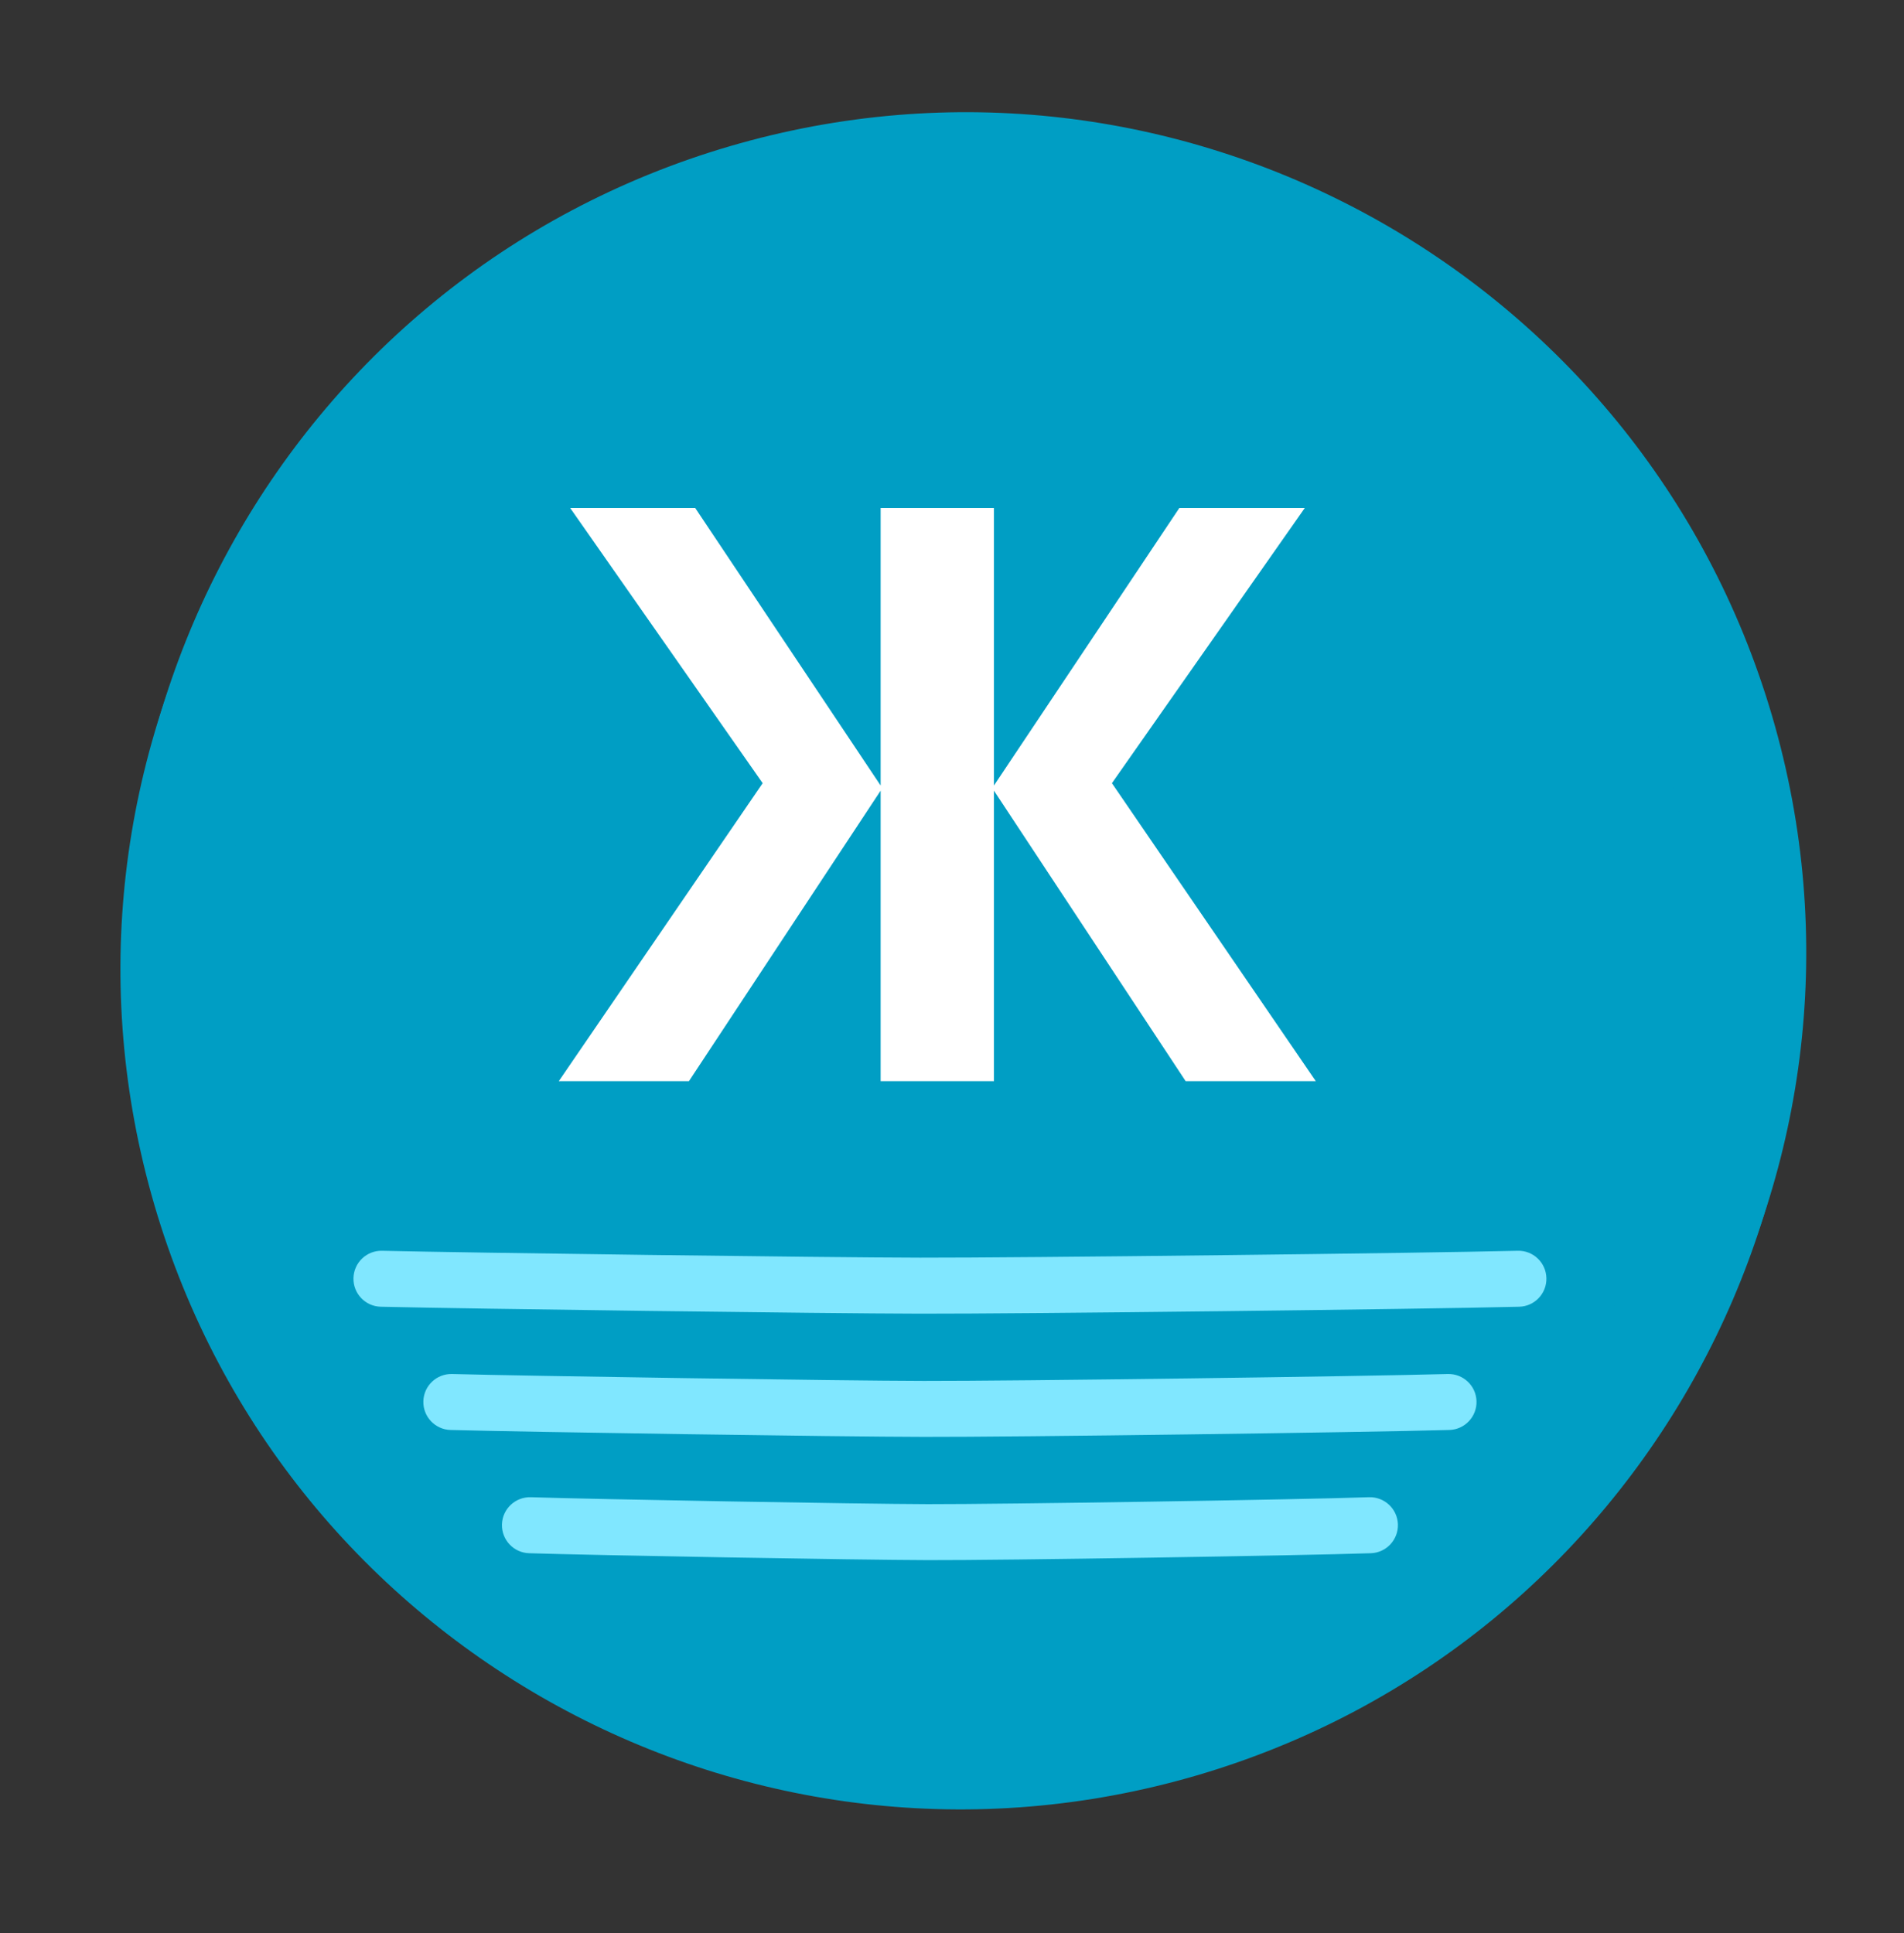
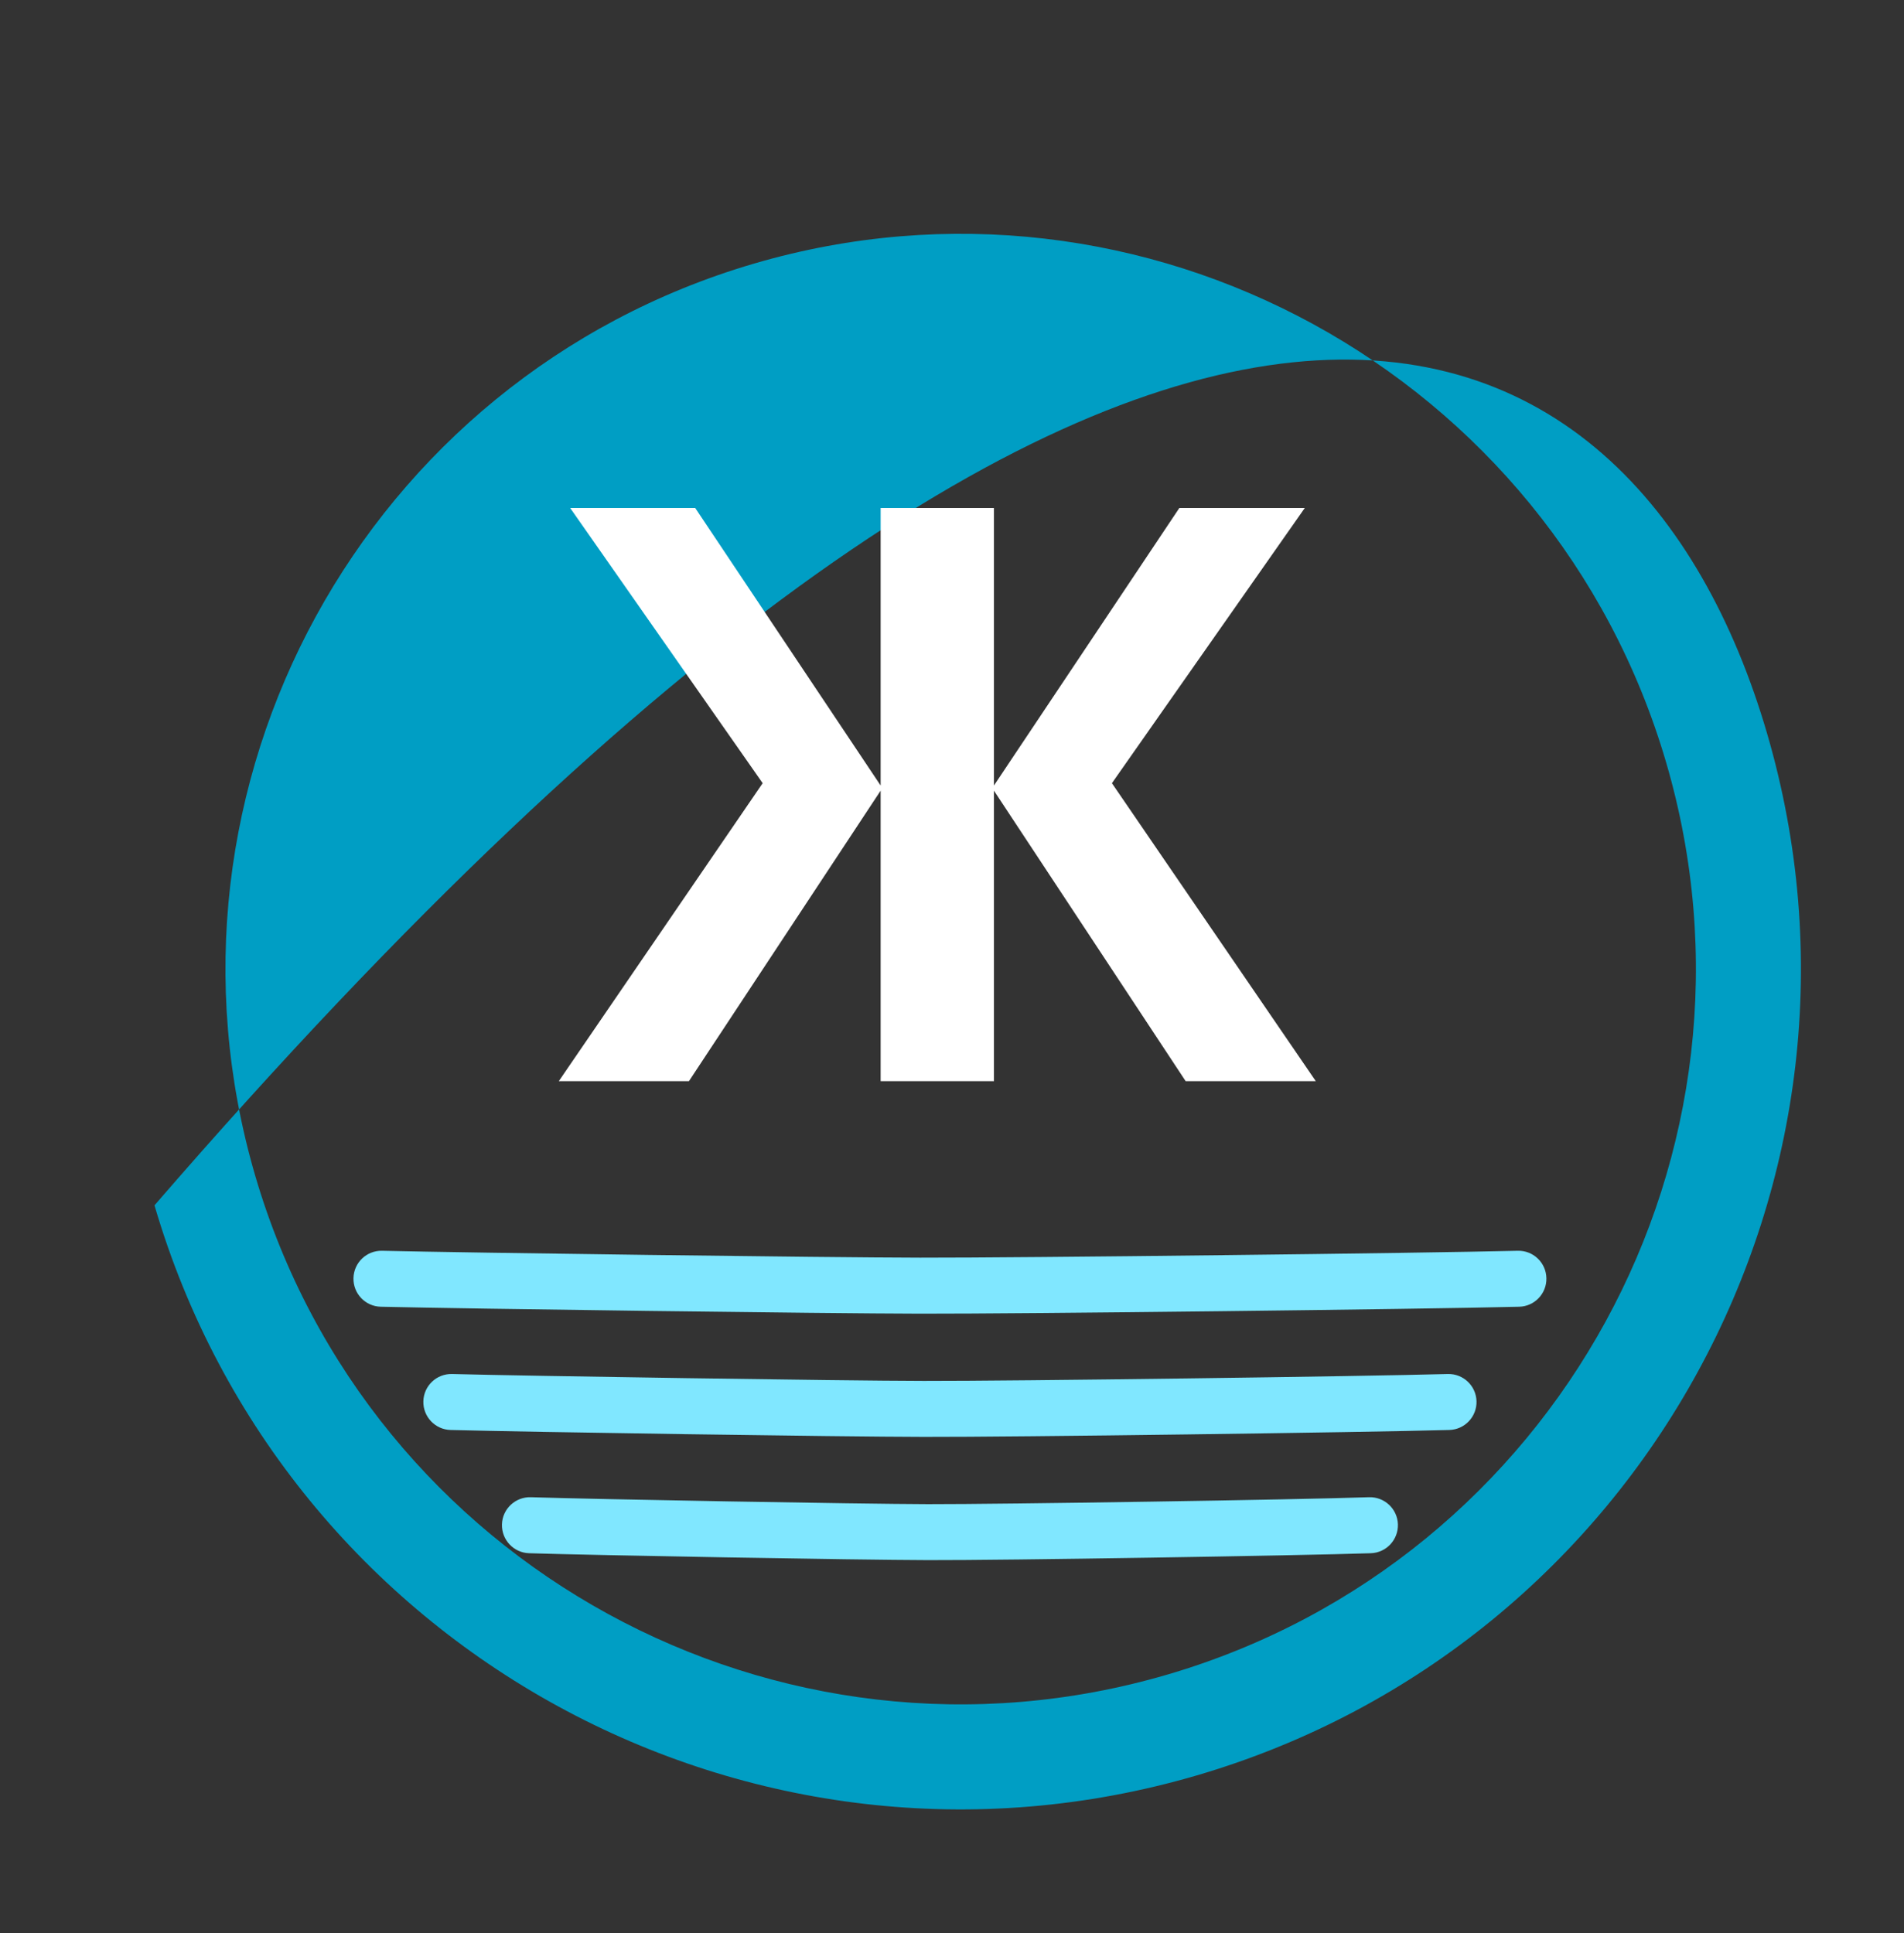
<svg xmlns="http://www.w3.org/2000/svg" id="svg17" height="17.2mm" width="16.94mm" version="1.0">
  <rect width="100%" height="100%" fill="#333333" stroke="none" />
  <defs id="defs3">
    <pattern y="0" x="0" height="6" width="6" patternUnits="userSpaceOnUse" id="EMFhbasepattern" />
  </defs>
-   <path id="path5" d="  M 24.538,4.918   C 39.502,0.534 55.208,9.121 59.593,24.086   C 63.977,39.051 55.39,54.758 40.426,59.143   C 25.462,63.527 9.756,54.94 5.372,39.975   C 0.987,25.01 9.574,9.303 24.538,4.918   z " style="fill:#009ec4;fill-rule:evenodd;fill-opacity:1;stroke:none;" />
-   <path id="path7" d="  M 5.195,40.53   C 0.811,25.566 9.397,9.861 24.361,5.475   C 39.324,1.091 55.029,9.677 59.415,24.642   C 63.798,39.606 55.212,55.312 40.248,59.698   C 25.285,64.081 9.58,55.495 5.195,40.53   z  M 39.255,56.309   C 52.348,52.472 59.862,38.728 56.026,25.635   C 52.19,12.541 38.446,5.028 25.354,8.864   C 12.261,12.7 4.748,26.444 8.583,39.537   C 12.419,52.631 26.163,60.145 39.255,56.309   z " style="fill:#009ec4;fill-rule:evenodd;fill-opacity:1;stroke:none;" />
+   <path id="path7" d="  M 5.195,40.53   C 39.324,1.091 55.029,9.677 59.415,24.642   C 63.798,39.606 55.212,55.312 40.248,59.698   C 25.285,64.081 9.58,55.495 5.195,40.53   z  M 39.255,56.309   C 52.348,52.472 59.862,38.728 56.026,25.635   C 52.19,12.541 38.446,5.028 25.354,8.864   C 12.261,12.7 4.748,26.444 8.583,39.537   C 12.419,52.631 26.163,60.145 39.255,56.309   z " style="fill:#009ec4;fill-rule:evenodd;fill-opacity:1;stroke:none;" />
  <path id="path9" d="  M 25.646,26.335   L 19.174,17.082   L 23.378,17.082   L 29.613,26.414   L 29.613,17.082   L 33.423,17.082   L 33.423,26.414   L 39.657,17.082   L 43.875,17.082   L 37.39,26.335   L 44.245,36.354   L 39.869,36.354   L 33.423,26.586   L 33.423,36.354   L 29.613,36.354   L 29.613,26.586   L 23.167,36.354   L 18.791,36.354   L 25.646,26.335   z " style="fill:#ffffff;fill-rule:evenodd;fill-opacity:1;stroke:none;" />
  <path id="path11" d="  M 30.935,44.173   C 27.798,44.168 15.716,44.009 12.805,43.94   C 12.285,43.928 11.873,43.497 11.886,42.977   C 11.898,42.457 12.329,42.046 12.849,42.058   C 15.748,42.127 27.816,42.285 30.939,42.29   C 32.654,42.293 36.863,42.255 41.057,42.206   C 45.25,42.159 49.413,42.098 51.036,42.058   C 51.556,42.044 51.988,42.456 52,42.976   C 52.014,43.496 51.602,43.928 51.083,43.94   C 49.444,43.982 45.269,44.041 41.078,44.09   C 36.888,44.139 32.667,44.176 30.935,44.173   z " style="fill:#80e7ff;fill-rule:evenodd;fill-opacity:1;stroke:none;" />
  <path id="path13" d="  M 31.058,48.316   C 29.679,48.314 26.339,48.274 23.031,48.225   C 19.724,48.176 16.433,48.119 15.151,48.084   C 14.632,48.07 14.222,47.637 14.236,47.117   C 14.25,46.597 14.683,46.188 15.203,46.202   C 16.47,46.236 19.749,46.292 23.059,46.341   C 26.37,46.39 29.697,46.432 31.062,46.434   C 32.565,46.437 36.255,46.399 39.933,46.35   C 43.612,46.302 47.261,46.242 48.682,46.202   C 49.202,46.187 49.635,46.596 49.65,47.116   C 49.665,47.636 49.256,48.069 48.736,48.084   C 47.296,48.125 43.633,48.184 39.958,48.233   C 36.283,48.282 32.579,48.32 31.058,48.316   z " style="fill:#80e7ff;fill-rule:evenodd;fill-opacity:1;stroke:none;" />
  <path id="path15" d="  M 31.198,52.46   C 30.033,52.457 27.218,52.417 24.431,52.368   C 21.647,52.319 18.872,52.263 17.789,52.228   C 17.271,52.211 16.863,51.776 16.879,51.256   C 16.895,50.737 17.331,50.329 17.851,50.345   C 18.916,50.379 21.675,50.436 24.464,50.485   C 27.254,50.534 30.054,50.575 31.202,50.578   C 32.465,50.58 35.57,50.543 38.67,50.494   C 41.769,50.446 44.84,50.386 46.034,50.345   C 46.554,50.328 46.989,50.735 47.007,51.254   C 47.024,51.774 46.618,52.21 46.098,52.228   C 44.882,52.269 41.791,52.328 38.699,52.377   C 35.605,52.426 32.481,52.464 31.198,52.46   z " style="fill:#80e7ff;fill-rule:evenodd;fill-opacity:1;stroke:none;" />
</svg>